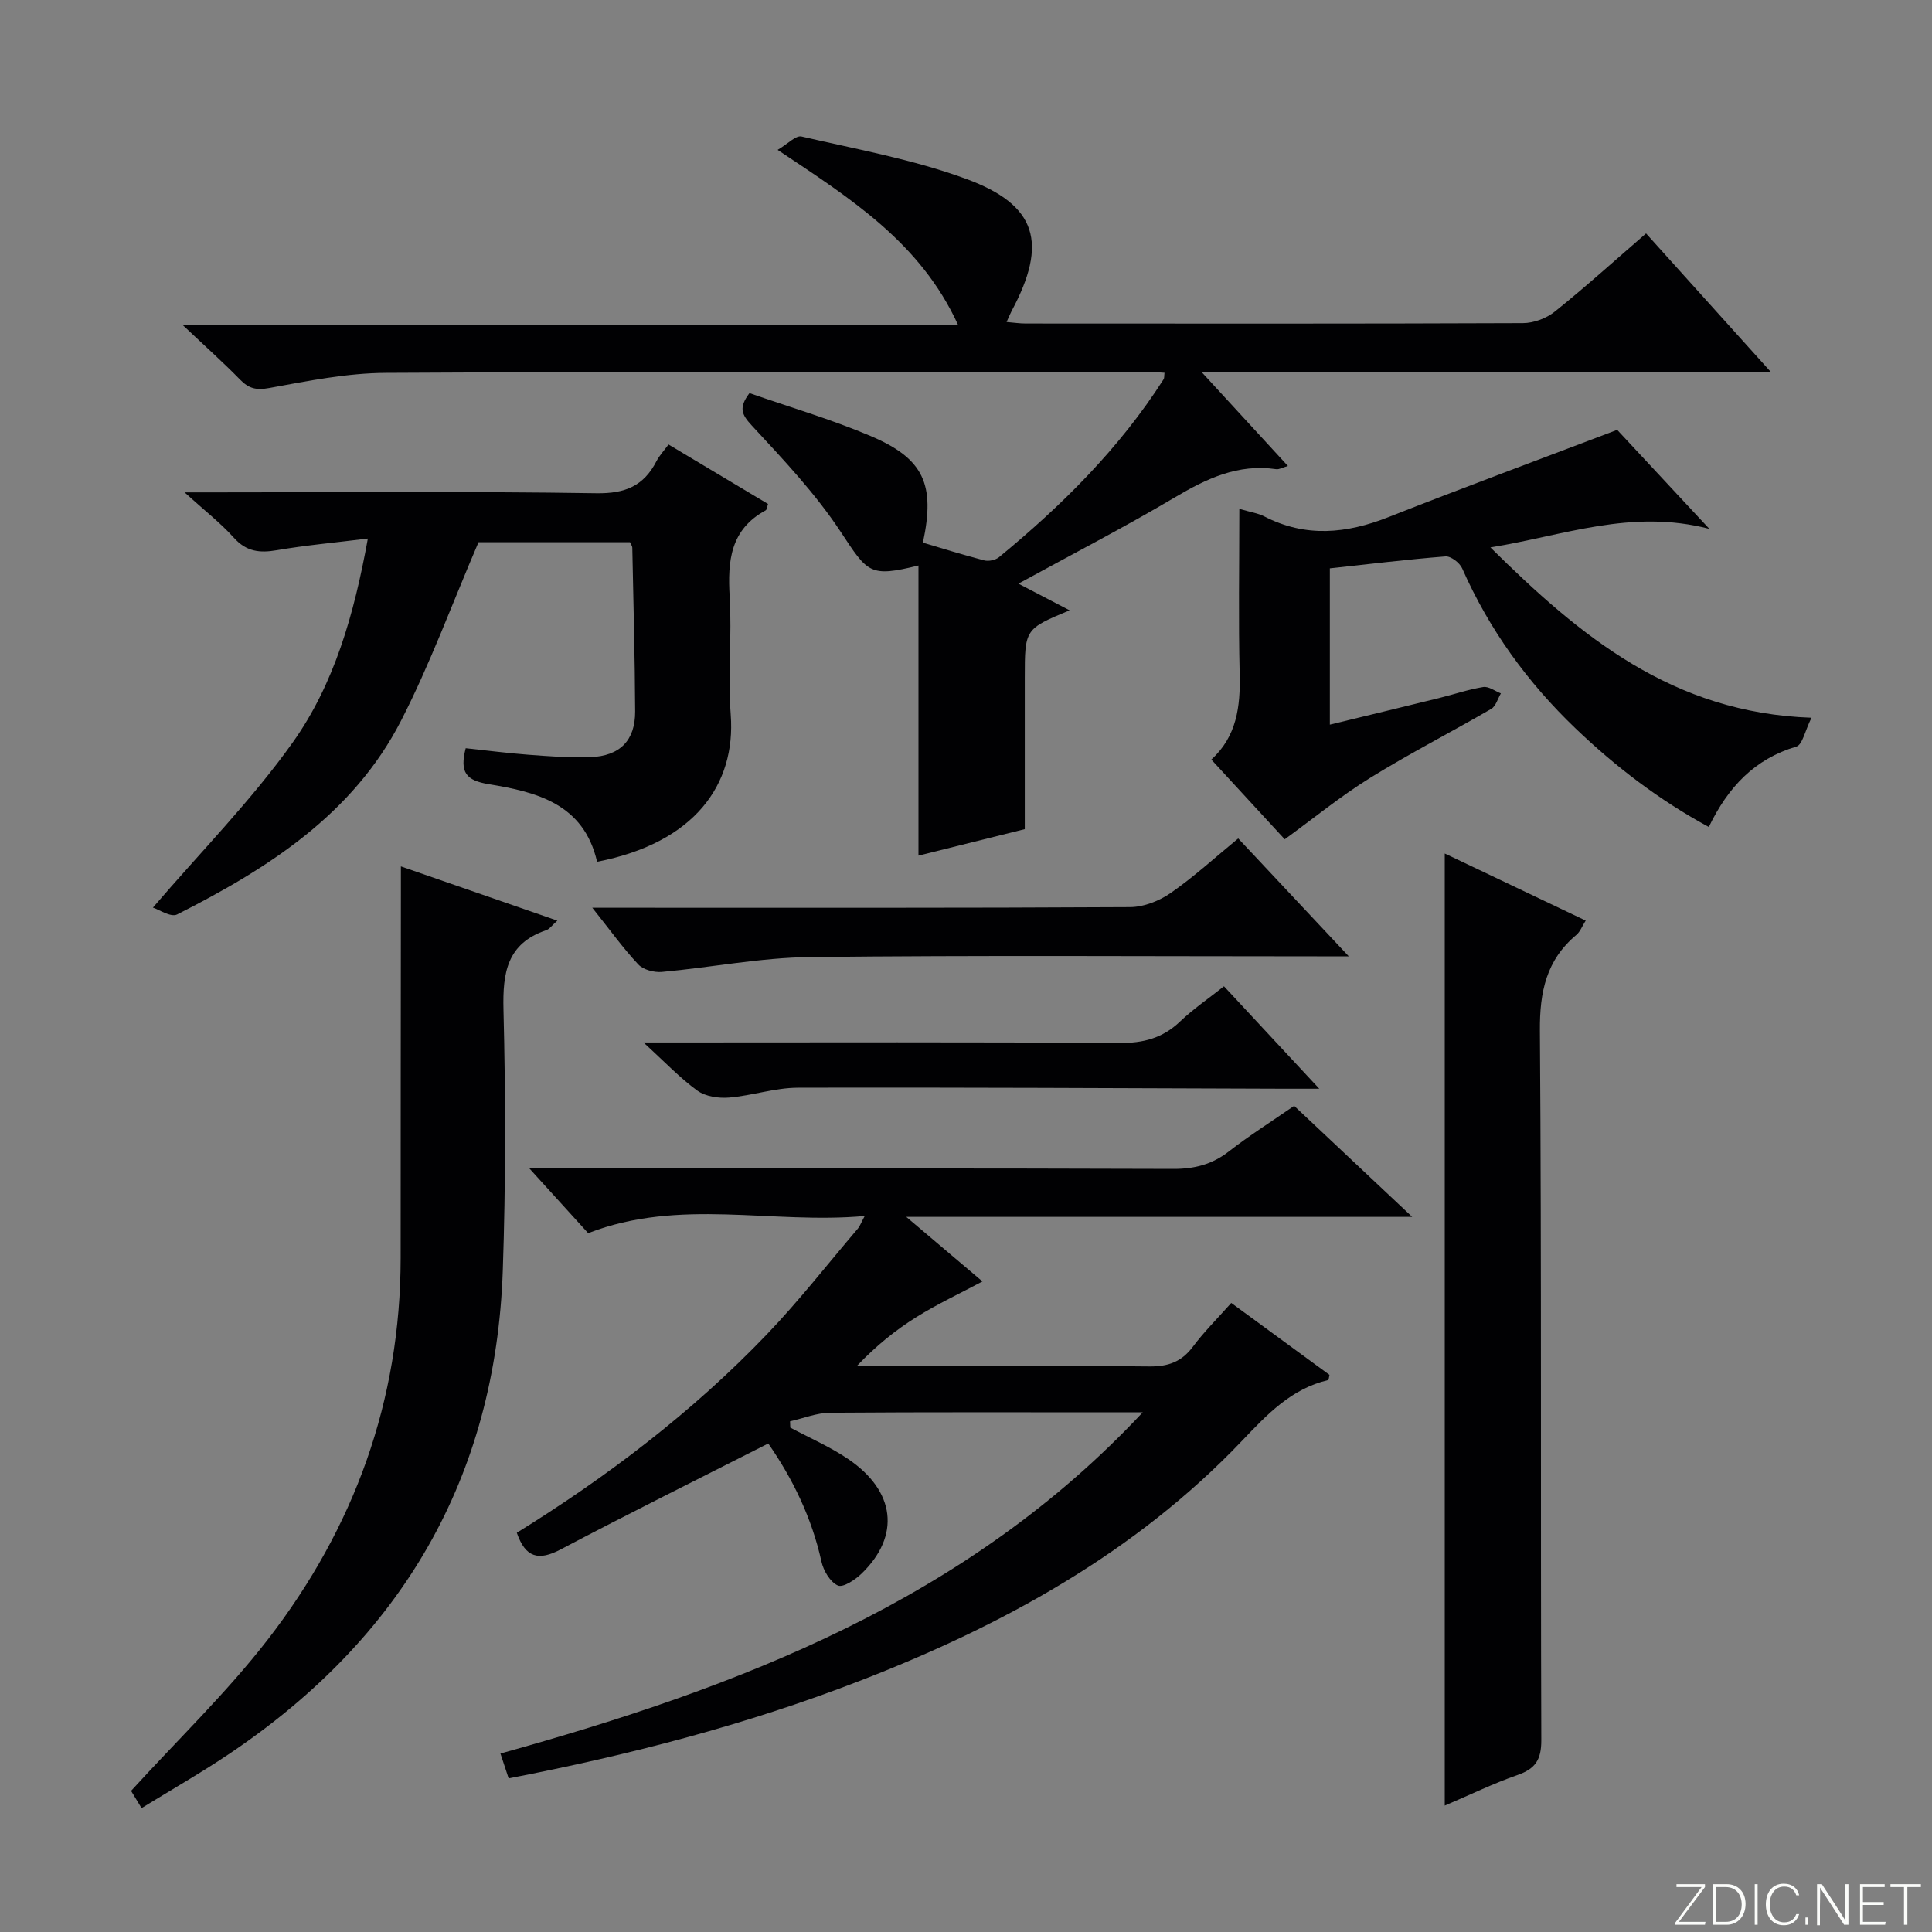
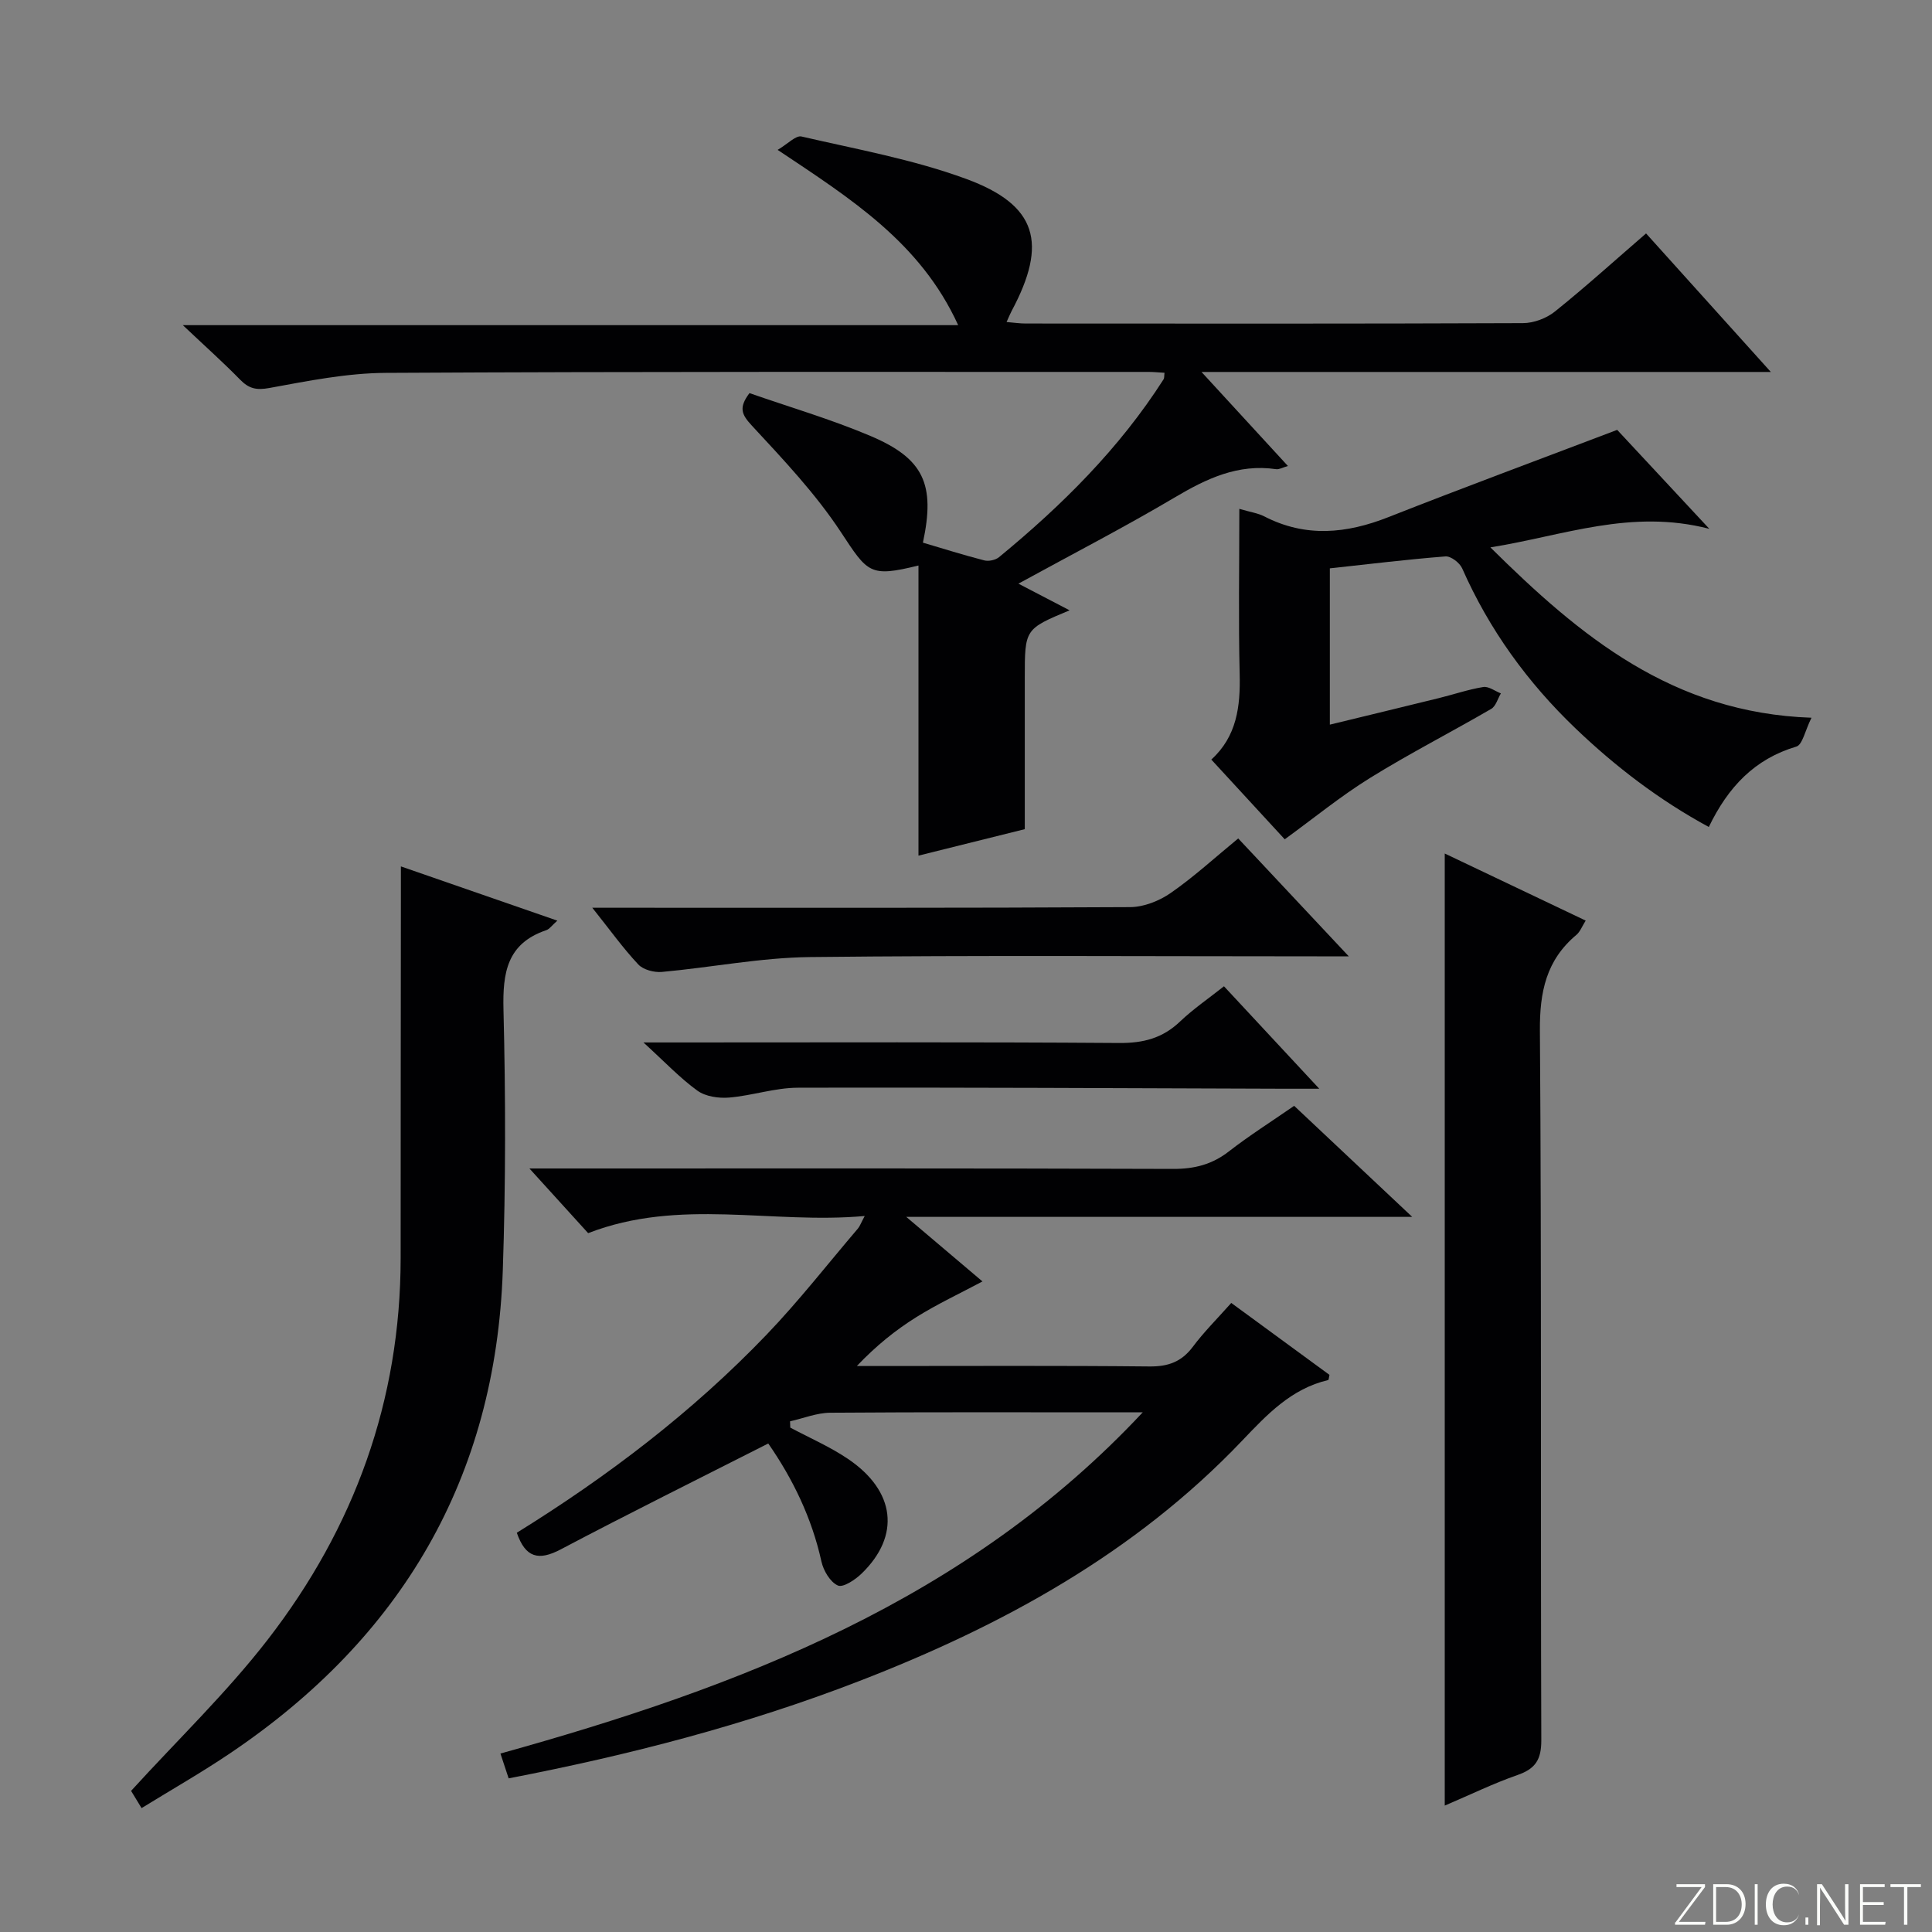
<svg xmlns="http://www.w3.org/2000/svg" enable-background="new 0 0 400 400" viewBox="0 0 400 400">
  <rect x="0" y="0" width="400" height="400" fill="#808080" stroke="none" />
  <g fill="#fbfcfa">
    <path d="m346.9 398 5.4-7.3h-5.2v-.6h5.9v.6l-5.4 7.2h5.5l-.1.6h-6.2v-.5z" />
    <path d="m354.7 390.1h2.8c2.3 0 3.9 1.6 3.9 4.1s-1.6 4.3-3.9 4.3h-2.8zm.6 7.8h2c2.2 0 3.3-1.6 3.3-3.6 0-1.8-1-3.6-3.3-3.6h-2z" />
    <path d="m363.9 390.1v8.4h-.6v-8.4z" />
-     <path d="m372.5 396.3c-.4 1.3-1.4 2.3-3.2 2.3-2.4 0-3.7-1.9-3.7-4.3 0-2.3 1.2-4.3 3.7-4.3 1.8 0 2.9 1 3.2 2.4h-.6c-.4-1.1-1.1-1.8-2.5-1.8-2.1 0-3 1.9-3 3.7s.9 3.7 3 3.7c1.4 0 2.1-.7 2.5-1.7z" />
+     <path d="m372.5 396.3c-.4 1.3-1.4 2.3-3.2 2.3-2.4 0-3.7-1.9-3.7-4.3 0-2.3 1.2-4.3 3.7-4.3 1.8 0 2.9 1 3.2 2.4c-.4-1.1-1.1-1.8-2.5-1.8-2.1 0-3 1.9-3 3.7s.9 3.7 3 3.7c1.4 0 2.1-.7 2.5-1.7z" />
    <path d="m373.8 398.5v-1.5h.6v1.5z" />
    <path d="m376.2 398.5v-8.4h1c1.3 2 4.4 6.7 4.9 7.6-.1-1.2-.1-2.4-.1-3.8v-3.8h.7v8.4h-.9c-1.2-1.9-4.4-6.8-5-7.7.1 1.1 0 2.3 0 3.9v3.9h-.6z" />
    <path d="m390 394.4h-4.3v3.5h4.7l-.1.6h-5.2v-8.4h5.1v.6h-4.5v3.1h4.3v.7z" />
    <path d="m394.2 390.7h-2.8v-.6h6.3v.6h-2.8v7.8h-.7z" />
  </g>
  <path d="m212.17 171.67c-7.57 1.88-14.62 3.64-22.01 5.48 0-20.2 0-40.04 0-60.07-10.12 2.5-10.49 1.54-16.08-6.94-5.24-7.96-11.93-15.02-18.44-22.05-2.1-2.27-2.75-3.67-.47-6.7 8.24 2.88 16.84 5.39 25.03 8.86 11.08 4.69 13.47 10.02 10.88 22.1 4.2 1.24 8.41 2.57 12.69 3.67.92.24 2.33-.06 3.06-.66 13.04-10.72 24.94-22.52 34.09-36.85.15-.24.09-.62.18-1.33-1.12-.06-2.2-.18-3.28-.18-52.65.01-105.29-.09-157.93.2-8.05.04-16.15 1.67-24.12 3.13-2.69.49-4.22.14-6.03-1.7-3.49-3.57-7.22-6.9-11.89-11.31h160.53c-7.8-17.08-22.12-26.11-37.38-36.29 2.09-1.22 3.75-3.04 4.94-2.77 11.45 2.65 23.15 4.75 34.12 8.79 14.71 5.41 16.89 13.31 9.38 27.35-.3.57-.54 1.17-1.04 2.27 1.53.13 2.75.31 3.97.31 34.31.02 68.63.06 102.95-.08 2.24-.01 4.87-1 6.62-2.41 6.33-5.08 12.36-10.54 18.86-16.16 8.51 9.44 16.78 18.63 25.83 28.68-39.68 0-78.18 0-117.87 0 6.37 6.93 11.94 12.99 17.89 19.47-1.07.3-1.8.75-2.44.66-7.89-1.16-14.42 1.95-21.01 5.86-10.29 6.09-20.93 11.59-32.35 17.84 3.87 2.01 7.11 3.71 10.6 5.52-9.28 3.87-9.28 3.87-9.28 13.99z" fill="#010103" />
  <path d="m254.92 269.76c7.05 5.17 13.73 10.06 20.33 14.89-.12.53-.14 1.04-.26 1.07-7.66 1.81-12.63 7.11-17.87 12.61-22.15 23.24-49.62 38.26-79.21 49.71-23.42 9.06-47.62 15.33-72.6 20.15-.55-1.68-1.05-3.16-1.7-5.14 49.6-13.78 96.62-31.74 132.98-70.64-1.57 0-3.14 0-4.71 0-20 0-39.99-.07-59.99.08-2.78.02-5.55 1.16-8.32 1.78.02.43.04.87.05 1.3 3.99 2.13 8.2 3.95 11.93 6.47 9.86 6.65 10.92 15.92 2.85 23.74-1.32 1.28-3.84 2.97-4.93 2.48-1.59-.71-2.98-3.07-3.4-4.96-2-9.07-5.95-17.15-11.01-24.44-14.58 7.4-28.86 14.48-42.96 21.92-4.58 2.42-7.31 1.75-9.1-3.44 18.77-11.63 36.36-24.99 51.73-41.03 6.67-6.96 12.62-14.6 18.88-21.94.4-.46.6-1.09 1.42-2.61-19.33 1.74-38.28-3.8-57.26 3.55-3.48-3.83-7.34-8.08-12.16-13.39h6.34c42.32 0 84.65-.06 126.97.09 4.39.01 8.02-.92 11.49-3.61 4.19-3.26 8.7-6.11 13.53-9.45 7.82 7.36 15.63 14.7 24.44 22.99-35.36 0-69.34 0-104.75 0 6.1 5.17 11.09 9.4 15.78 13.37-4.69 2.5-9.35 4.67-13.68 7.38-4.34 2.71-8.35 5.94-12.33 10.13h5.07c18.5 0 36.99-.1 55.49.09 3.85.04 6.63-.93 8.97-4.03 2.27-3.05 5-5.76 7.99-9.12z" fill="#010103" />
-   <path d="m123.62 178.42c-2.77-12.06-12.59-14.45-22.41-16.06-4.72-.77-6.08-2.44-4.79-7.45 4.16.44 8.5 1.01 12.86 1.34 4.31.32 8.64.67 12.95.51 6.13-.23 9.29-3.46 9.27-9.46-.05-11.31-.37-22.62-.59-33.93-.01-.29-.24-.58-.47-1.11-10.84 0-21.76 0-31.37 0-5.46 12.73-10.01 25.2-16.02 36.92-9.96 19.44-27.6 30.64-46.38 40.15-1.3.66-3.8-1.04-5.01-1.42 10.01-11.67 20.43-22.23 28.93-34.17 8.61-12.1 12.71-26.47 15.57-42.24-6.77.84-12.85 1.38-18.84 2.41-3.55.61-6.3.32-8.89-2.57-2.76-3.07-6.07-5.63-10.21-9.4h6.29c26.33 0 52.67-.23 78.99.18 5.96.09 9.78-1.52 12.41-6.63.6-1.16 1.54-2.15 2.5-3.46 6.89 4.12 13.69 8.19 20.6 12.31-.18.52-.21 1.17-.5 1.33-7.31 3.96-7.88 10.47-7.44 17.84.48 8.14-.39 16.36.22 24.48 1.08 14.46-7.5 26.52-27.67 30.43z" fill="#010103" />
  <path d="m299.12 176.71c9.97 4.75 19.39 9.23 29.18 13.89-.74 1.17-1.14 2.29-1.92 2.95-6.25 5.23-7.62 11.8-7.56 19.84.36 48.97.12 97.94.29 146.91.01 4.04-1.23 5.91-4.93 7.2-4.97 1.73-9.73 4.06-15.06 6.33 0-65.85 0-131.06 0-197.12z" fill="#010103" />
  <path d="m83 179.38c11.02 3.82 21.39 7.41 32.39 11.23-1.14 1-1.63 1.76-2.31 1.98-8.12 2.76-9.03 8.8-8.84 16.46.45 17.97.47 35.98-.14 53.94-1.47 43.03-20.99 76.12-56.48 100.02-5.87 3.96-12.04 7.48-18.31 11.34-1.07-1.76-1.82-2.99-2.17-3.57 9.7-10.64 19.82-20.36 28.31-31.34 17.89-23.12 27.49-49.47 27.5-79 0-24.98.03-49.96.05-74.94 0-1.77 0-3.56 0-6.12z" fill="#010103" />
  <path d="m256.59 105.35c2.33.69 3.85.89 5.14 1.55 8.59 4.44 17.06 3.59 25.77.15 15.39-6.07 30.91-11.81 47.32-18.05 5.27 5.66 11.68 12.54 19.08 20.49-16.25-4.2-30.14 1.41-45.33 3.84 18.64 18.46 37.73 34.27 66.48 35.27-1.34 2.68-1.86 5.59-3.13 5.97-8.66 2.57-14.14 8.38-18.13 16.65-10.26-5.57-19.29-12.47-27.55-20.37-9.96-9.52-17.92-20.5-23.51-33.17-.51-1.16-2.35-2.57-3.46-2.48-7.92.62-15.82 1.59-23.94 2.47v32.36c7.65-1.86 15.13-3.66 22.59-5.5 3.06-.75 6.07-1.79 9.17-2.29 1.12-.18 2.43.84 3.65 1.32-.65 1.09-1.04 2.65-2 3.21-8.33 4.84-16.93 9.24-25.11 14.31-6.05 3.75-11.6 8.3-17.64 12.69-4.76-5.17-9.82-10.66-15.2-16.51 5.28-4.79 6.04-11 5.87-17.72-.27-11.12-.07-22.26-.07-34.19z" fill="#010103" />
  <path d="m256.36 173.59c7.59 8.1 14.82 15.8 22.89 24.41-3.06 0-4.82 0-6.59 0-35 0-69.99-.24-104.99.15-10.22.12-20.41 2.15-30.64 3.08-1.6.14-3.85-.45-4.88-1.55-3.17-3.38-5.89-7.19-9.52-11.74h5.87c35.16 0 70.32.07 105.49-.13 2.84-.02 6.04-1.29 8.41-2.94 4.76-3.3 9.07-7.26 13.96-11.28z" fill="#010103" />
  <path d="m133.22 215.83h6.59c30.63 0 61.26-.11 91.89.11 4.98.04 8.98-.98 12.6-4.43 2.75-2.62 5.93-4.79 9.11-7.31 6.32 6.79 12.49 13.43 19.73 21.21-3.29 0-5.18.01-7.07 0-33.62-.1-67.25-.3-100.87-.21-4.75.01-9.47 1.64-14.24 2.04-2.17.18-4.88-.21-6.57-1.43-3.61-2.61-6.72-5.92-11.17-9.98z" fill="#010103" />
</svg>